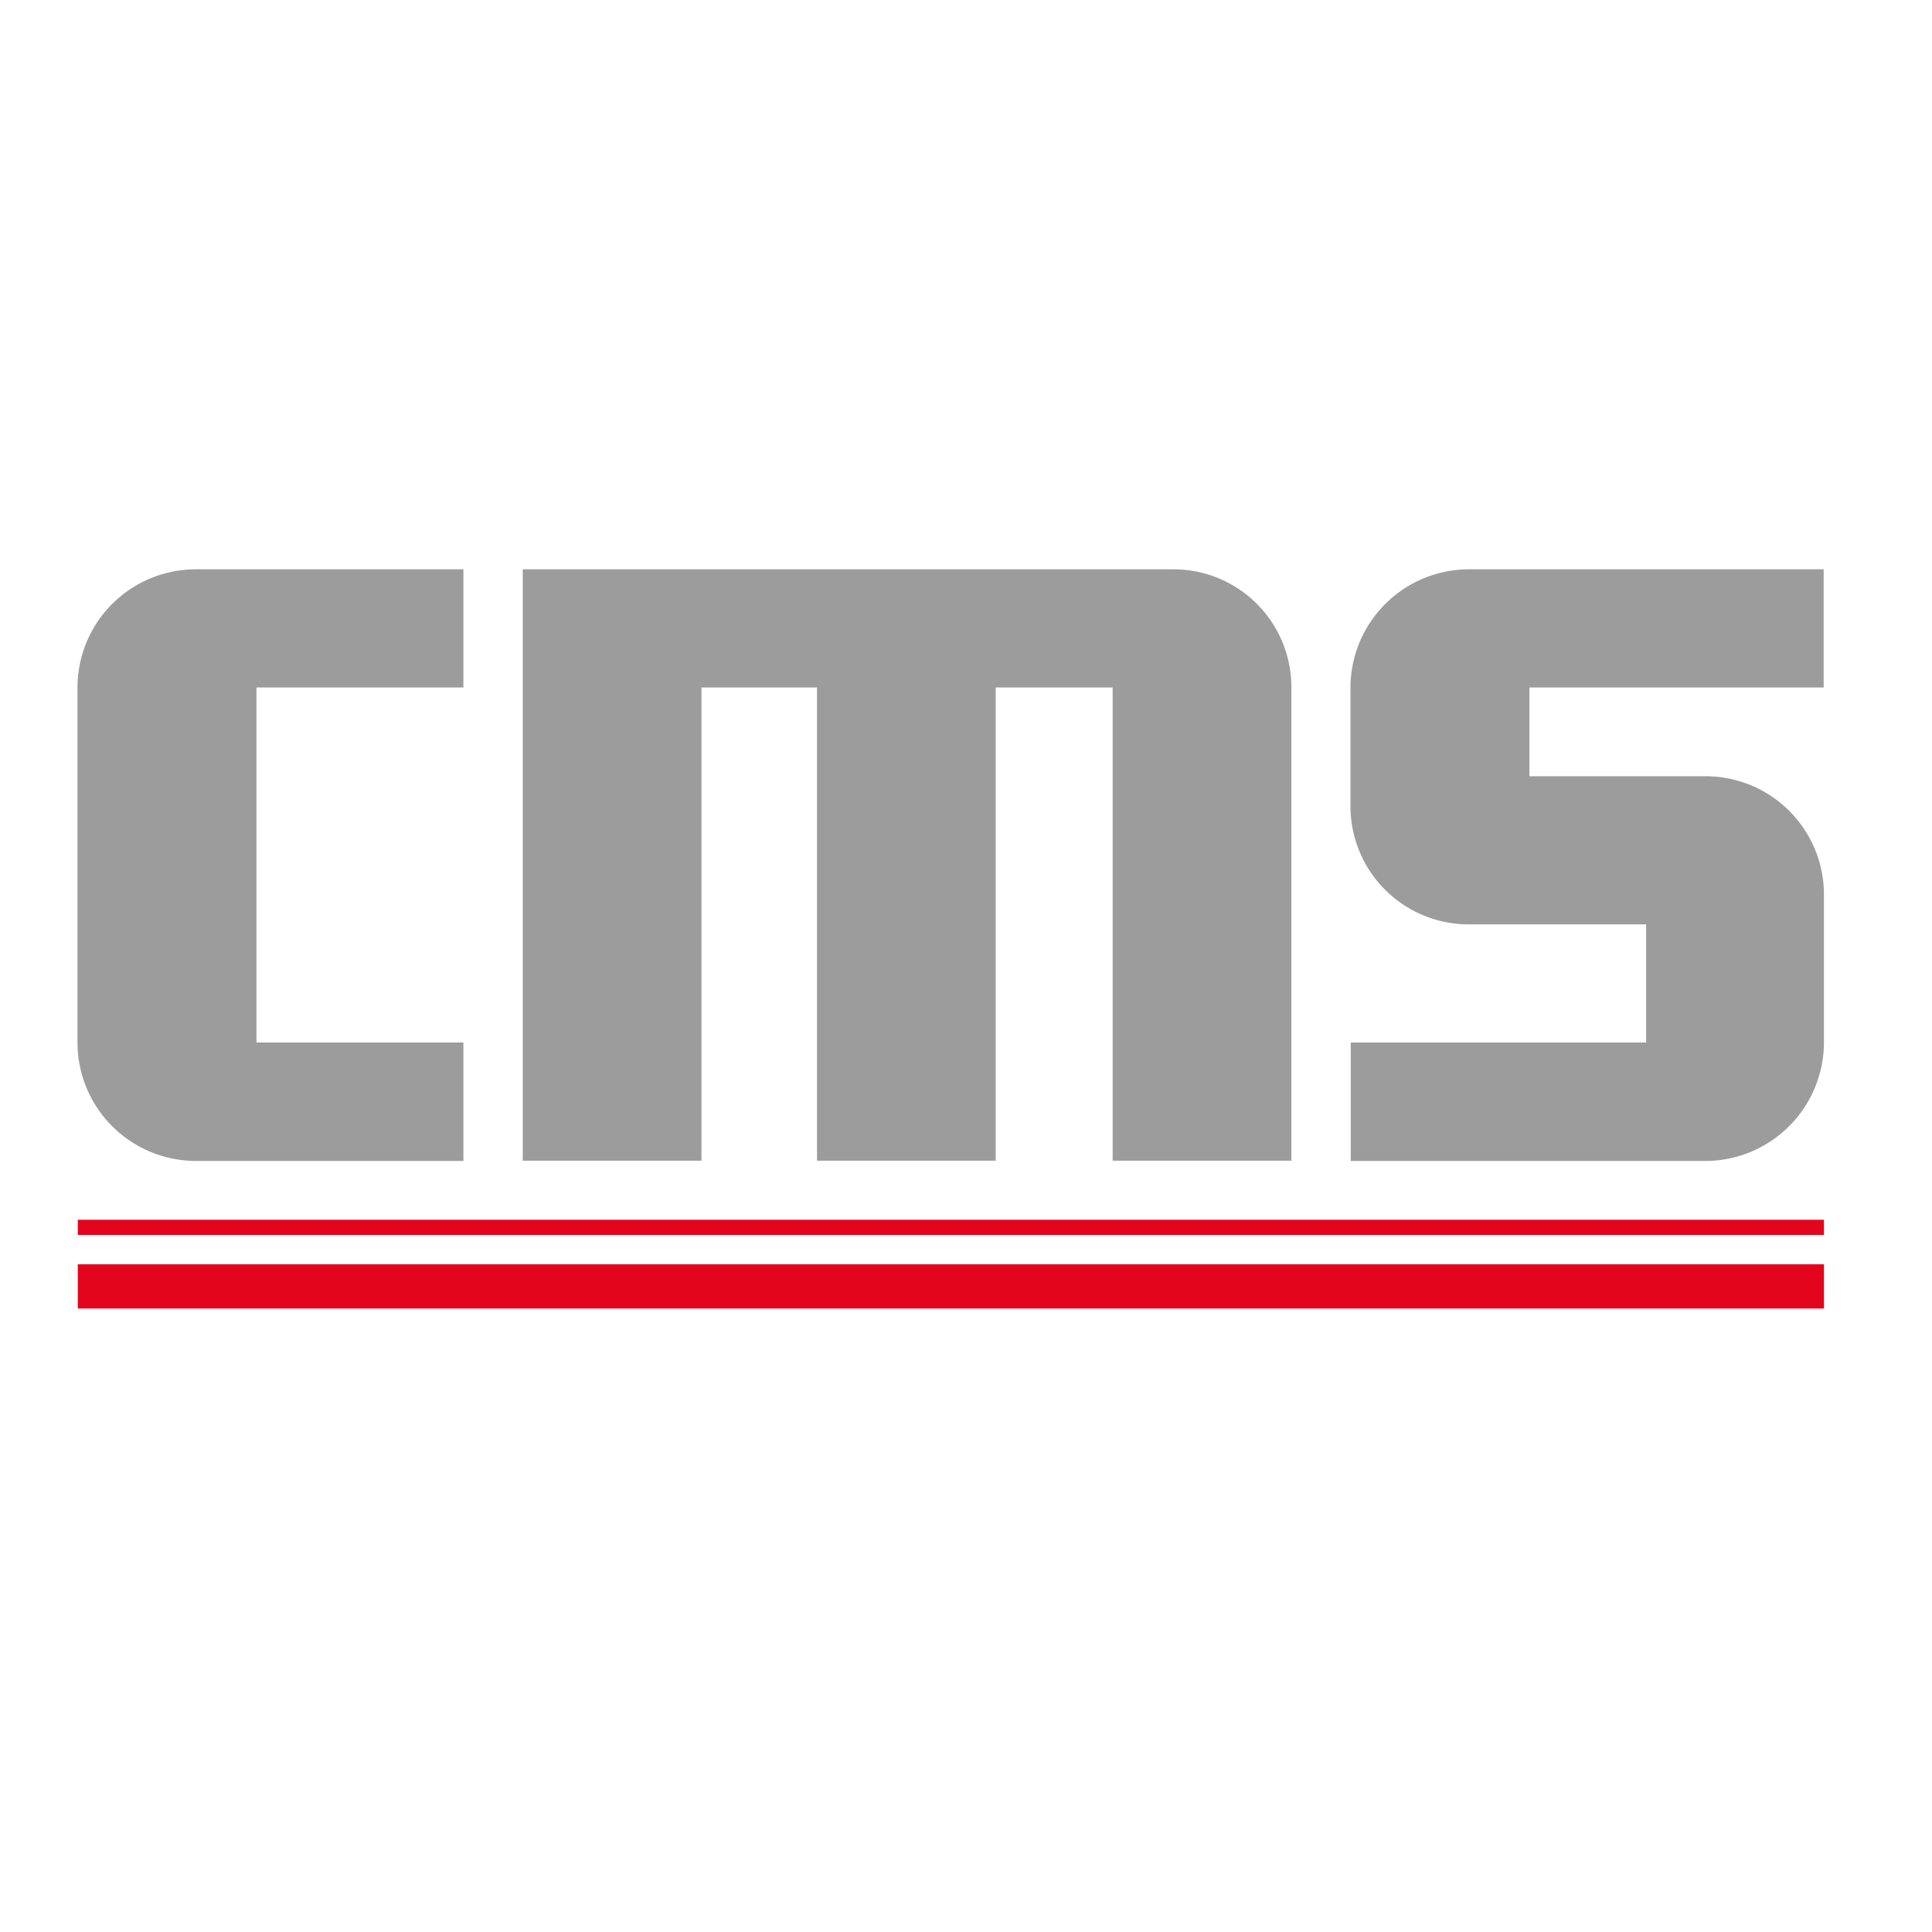
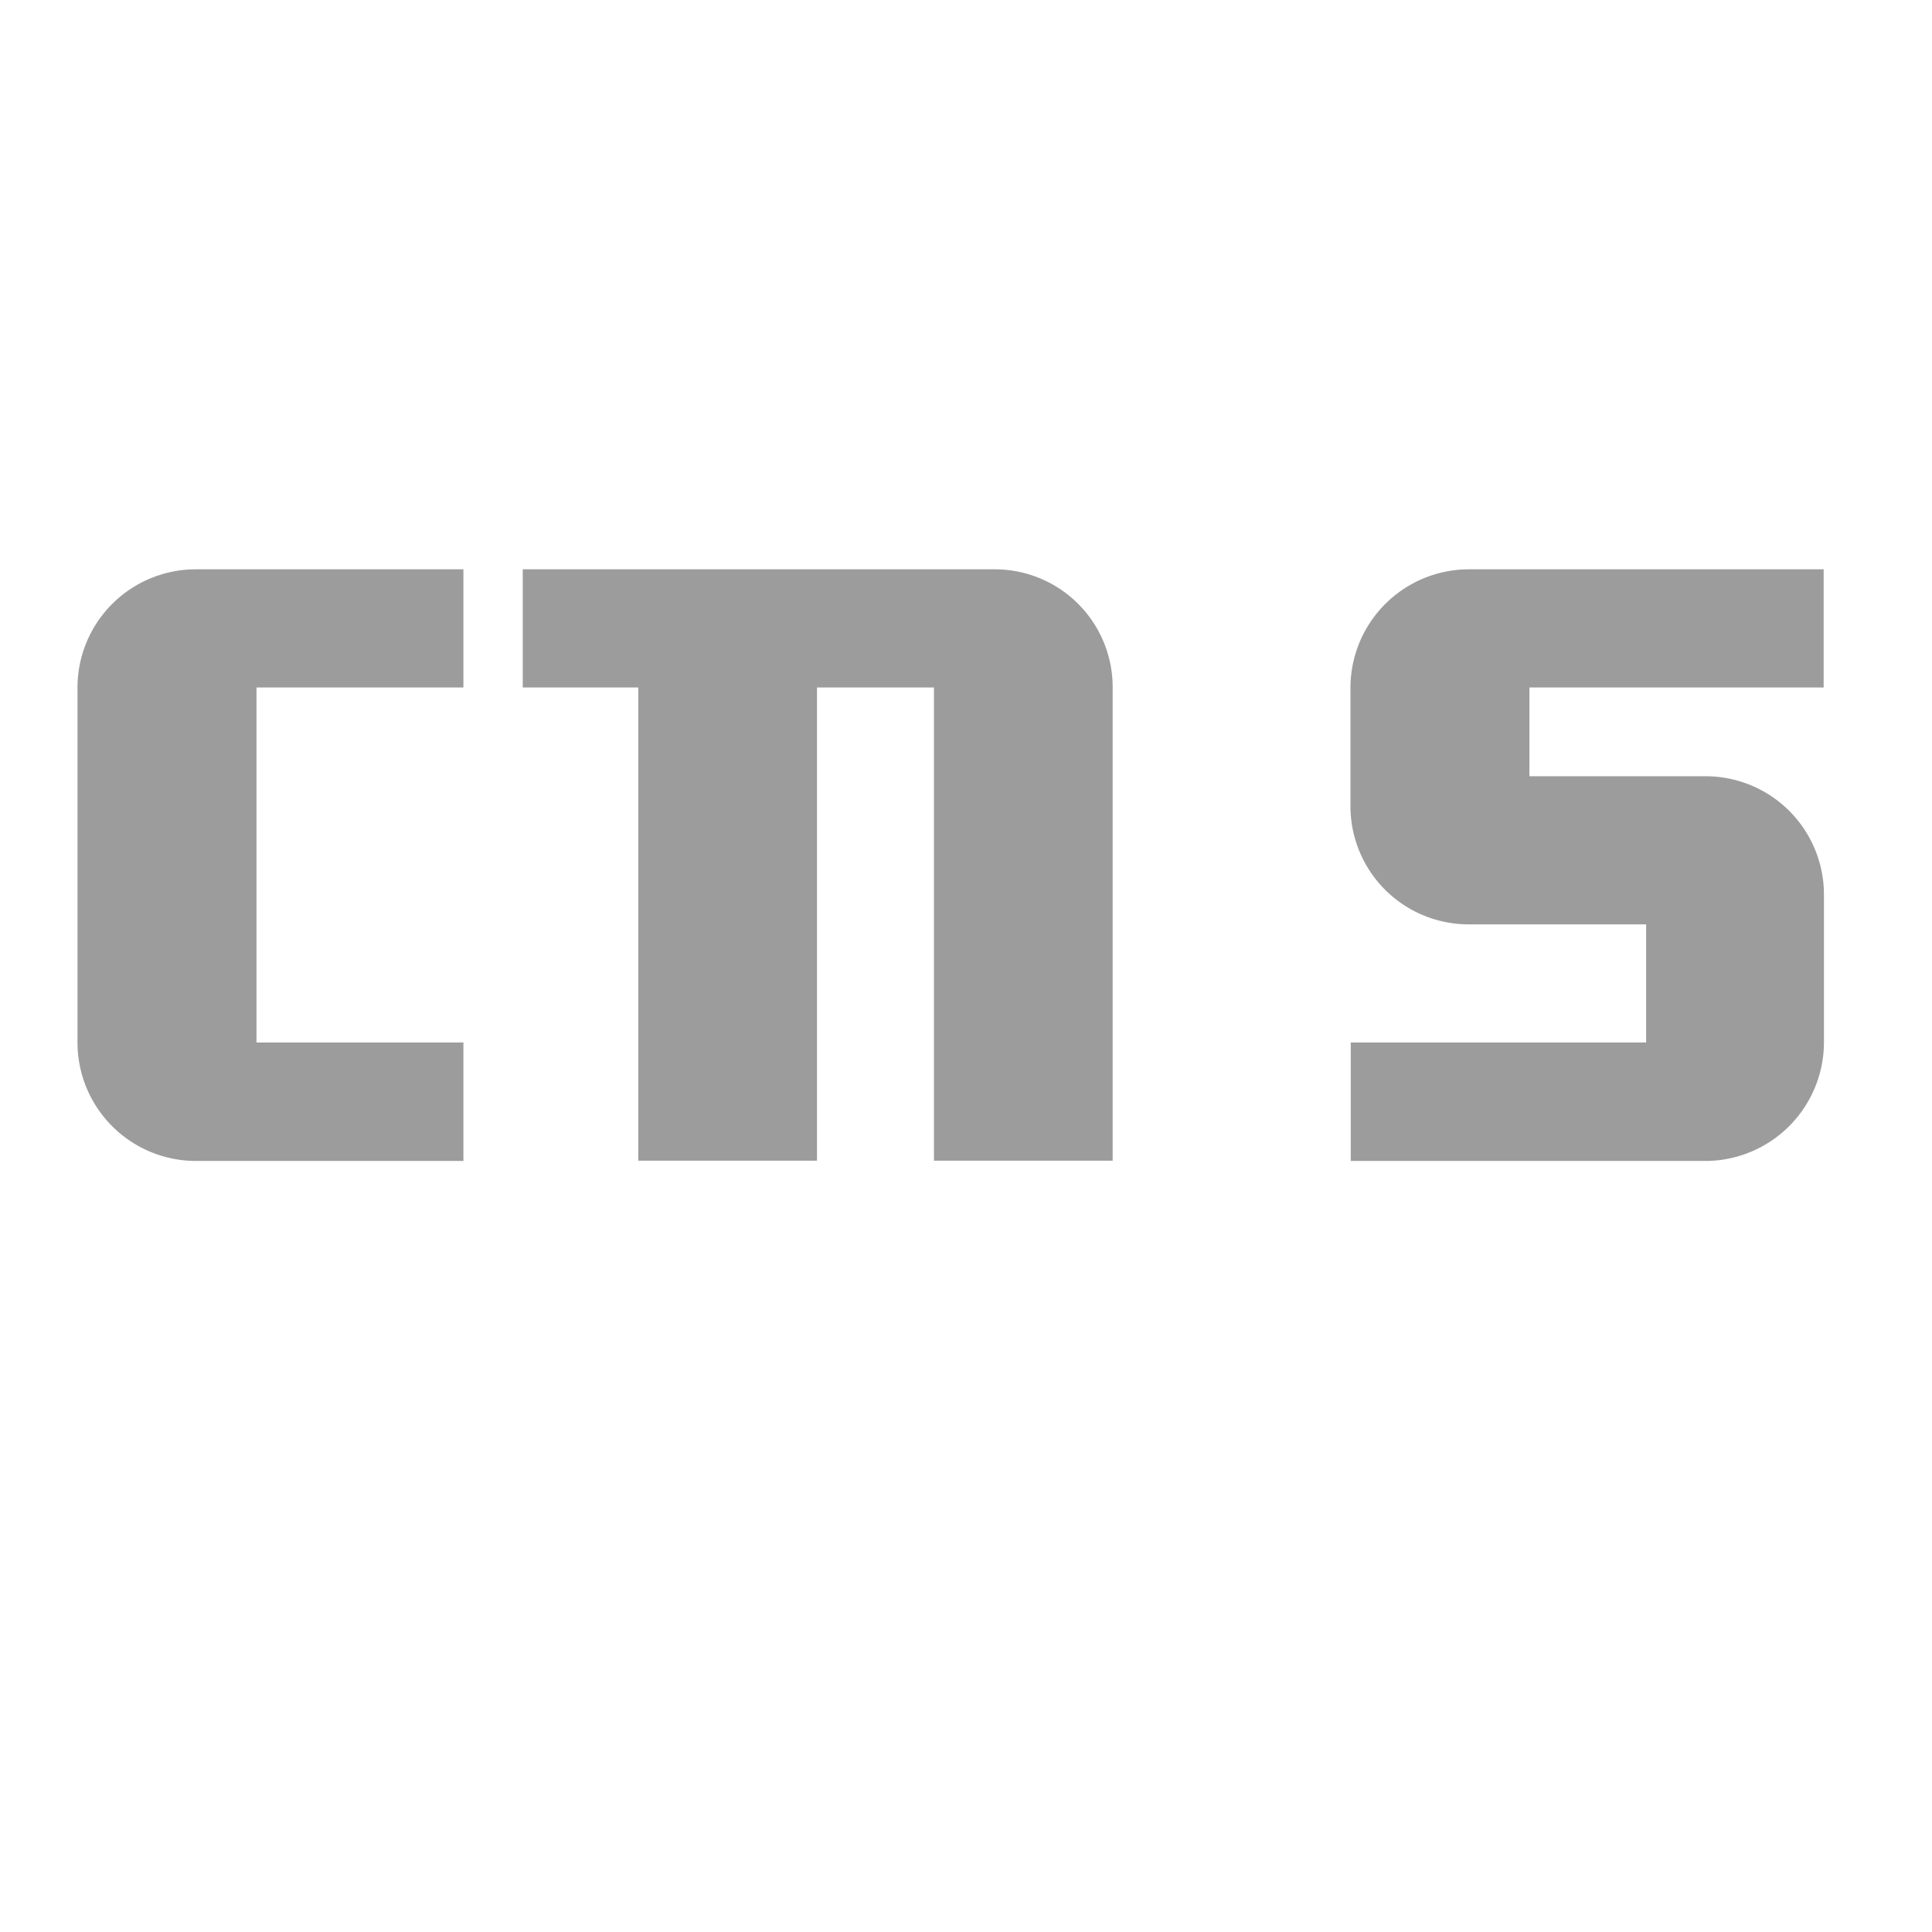
<svg xmlns="http://www.w3.org/2000/svg" width="56" height="56" fill="none">
-   <path d="M52.868 30.218v-4.285a3.43 3.43 0 0 0-3.433-3.433h-5.104v-2.573h8.529v-3.425H42.577a3.436 3.436 0 0 0-3.433 3.433v3.434a3.426 3.426 0 0 0 3.39 3.424h5.18v3.425h-8.562v3.433h10.325a3.444 3.444 0 0 0 3.391-3.433zM34.006 16.502H15.152v17.141h5.18V19.927h3.349v13.716h5.18V19.927h3.39v13.716h5.18V19.927a3.416 3.416 0 0 0-3.425-3.425zM7.434 30.218V19.927h5.998v-3.425H5.679a3.43 3.43 0 0 0-3.433 3.433v10.283a3.436 3.436 0 0 0 3.433 3.433h7.753v-3.433H7.434z" fill="#9D9C9C" />
-   <path d="M52.868 35.355H2.255v.44h50.613v-.44zm0 2.573H2.255v-1.282h50.613v1.282z" fill="#E3051B" />
+   <path d="M52.868 30.218v-4.285a3.43 3.43 0 0 0-3.433-3.433h-5.104v-2.573h8.529v-3.425H42.577a3.436 3.436 0 0 0-3.433 3.433v3.434a3.426 3.426 0 0 0 3.39 3.424h5.18v3.425h-8.562v3.433h10.325a3.444 3.444 0 0 0 3.391-3.433zM34.006 16.502H15.152v17.141V19.927h3.349v13.716h5.18V19.927h3.39v13.716h5.18V19.927a3.416 3.416 0 0 0-3.425-3.425zM7.434 30.218V19.927h5.998v-3.425H5.679a3.43 3.43 0 0 0-3.433 3.433v10.283a3.436 3.436 0 0 0 3.433 3.433h7.753v-3.433H7.434z" fill="#9D9C9C" />
</svg>